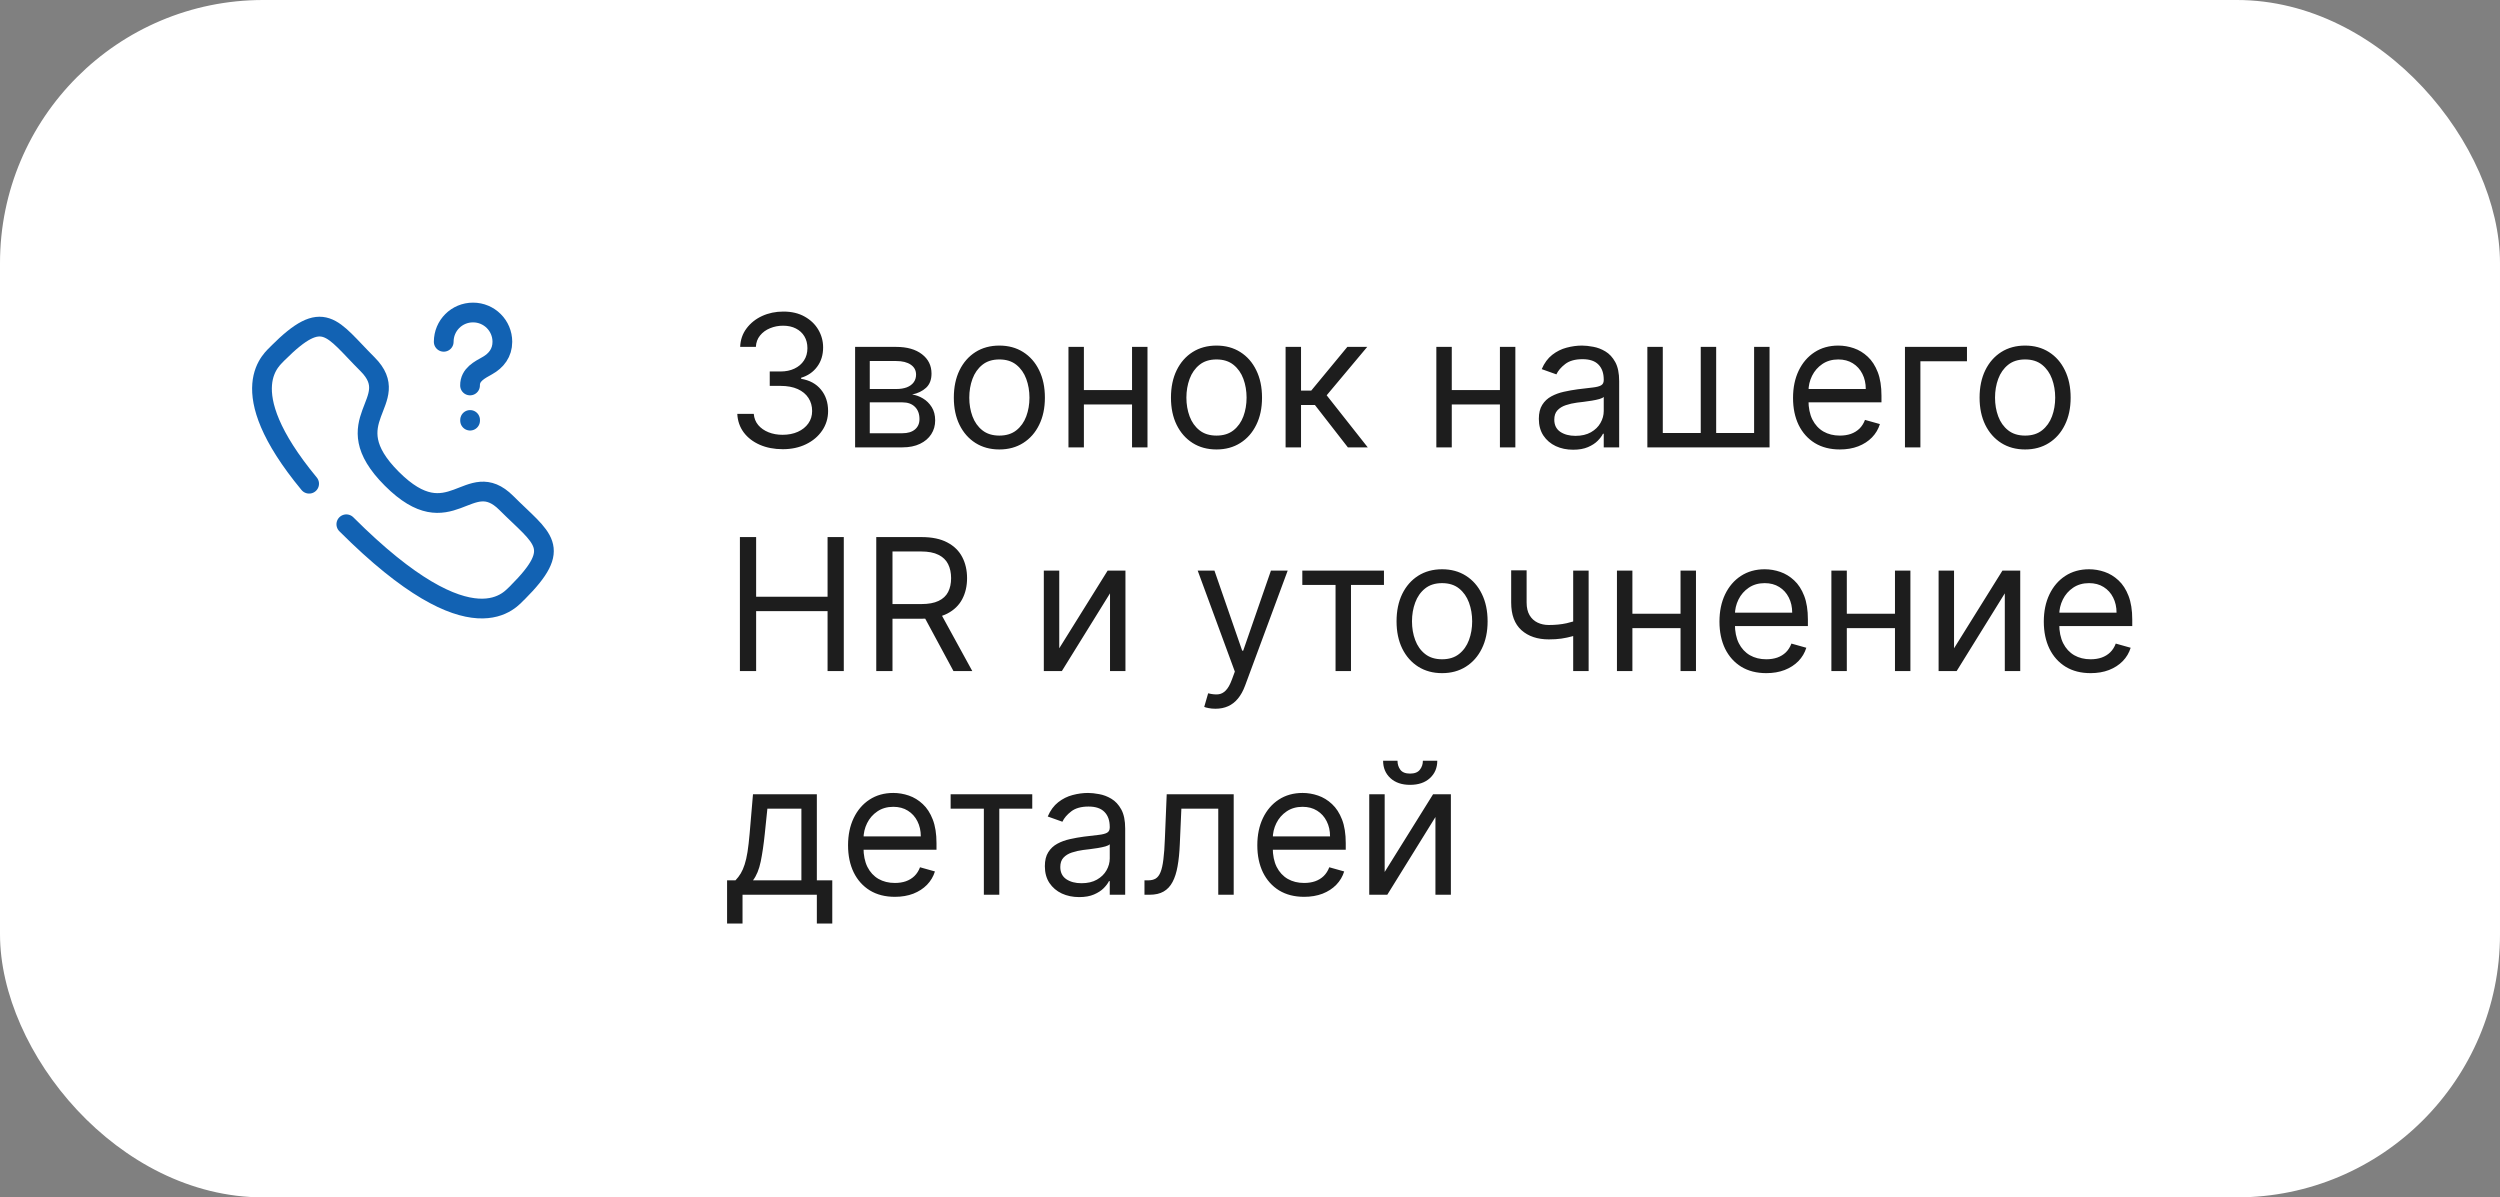
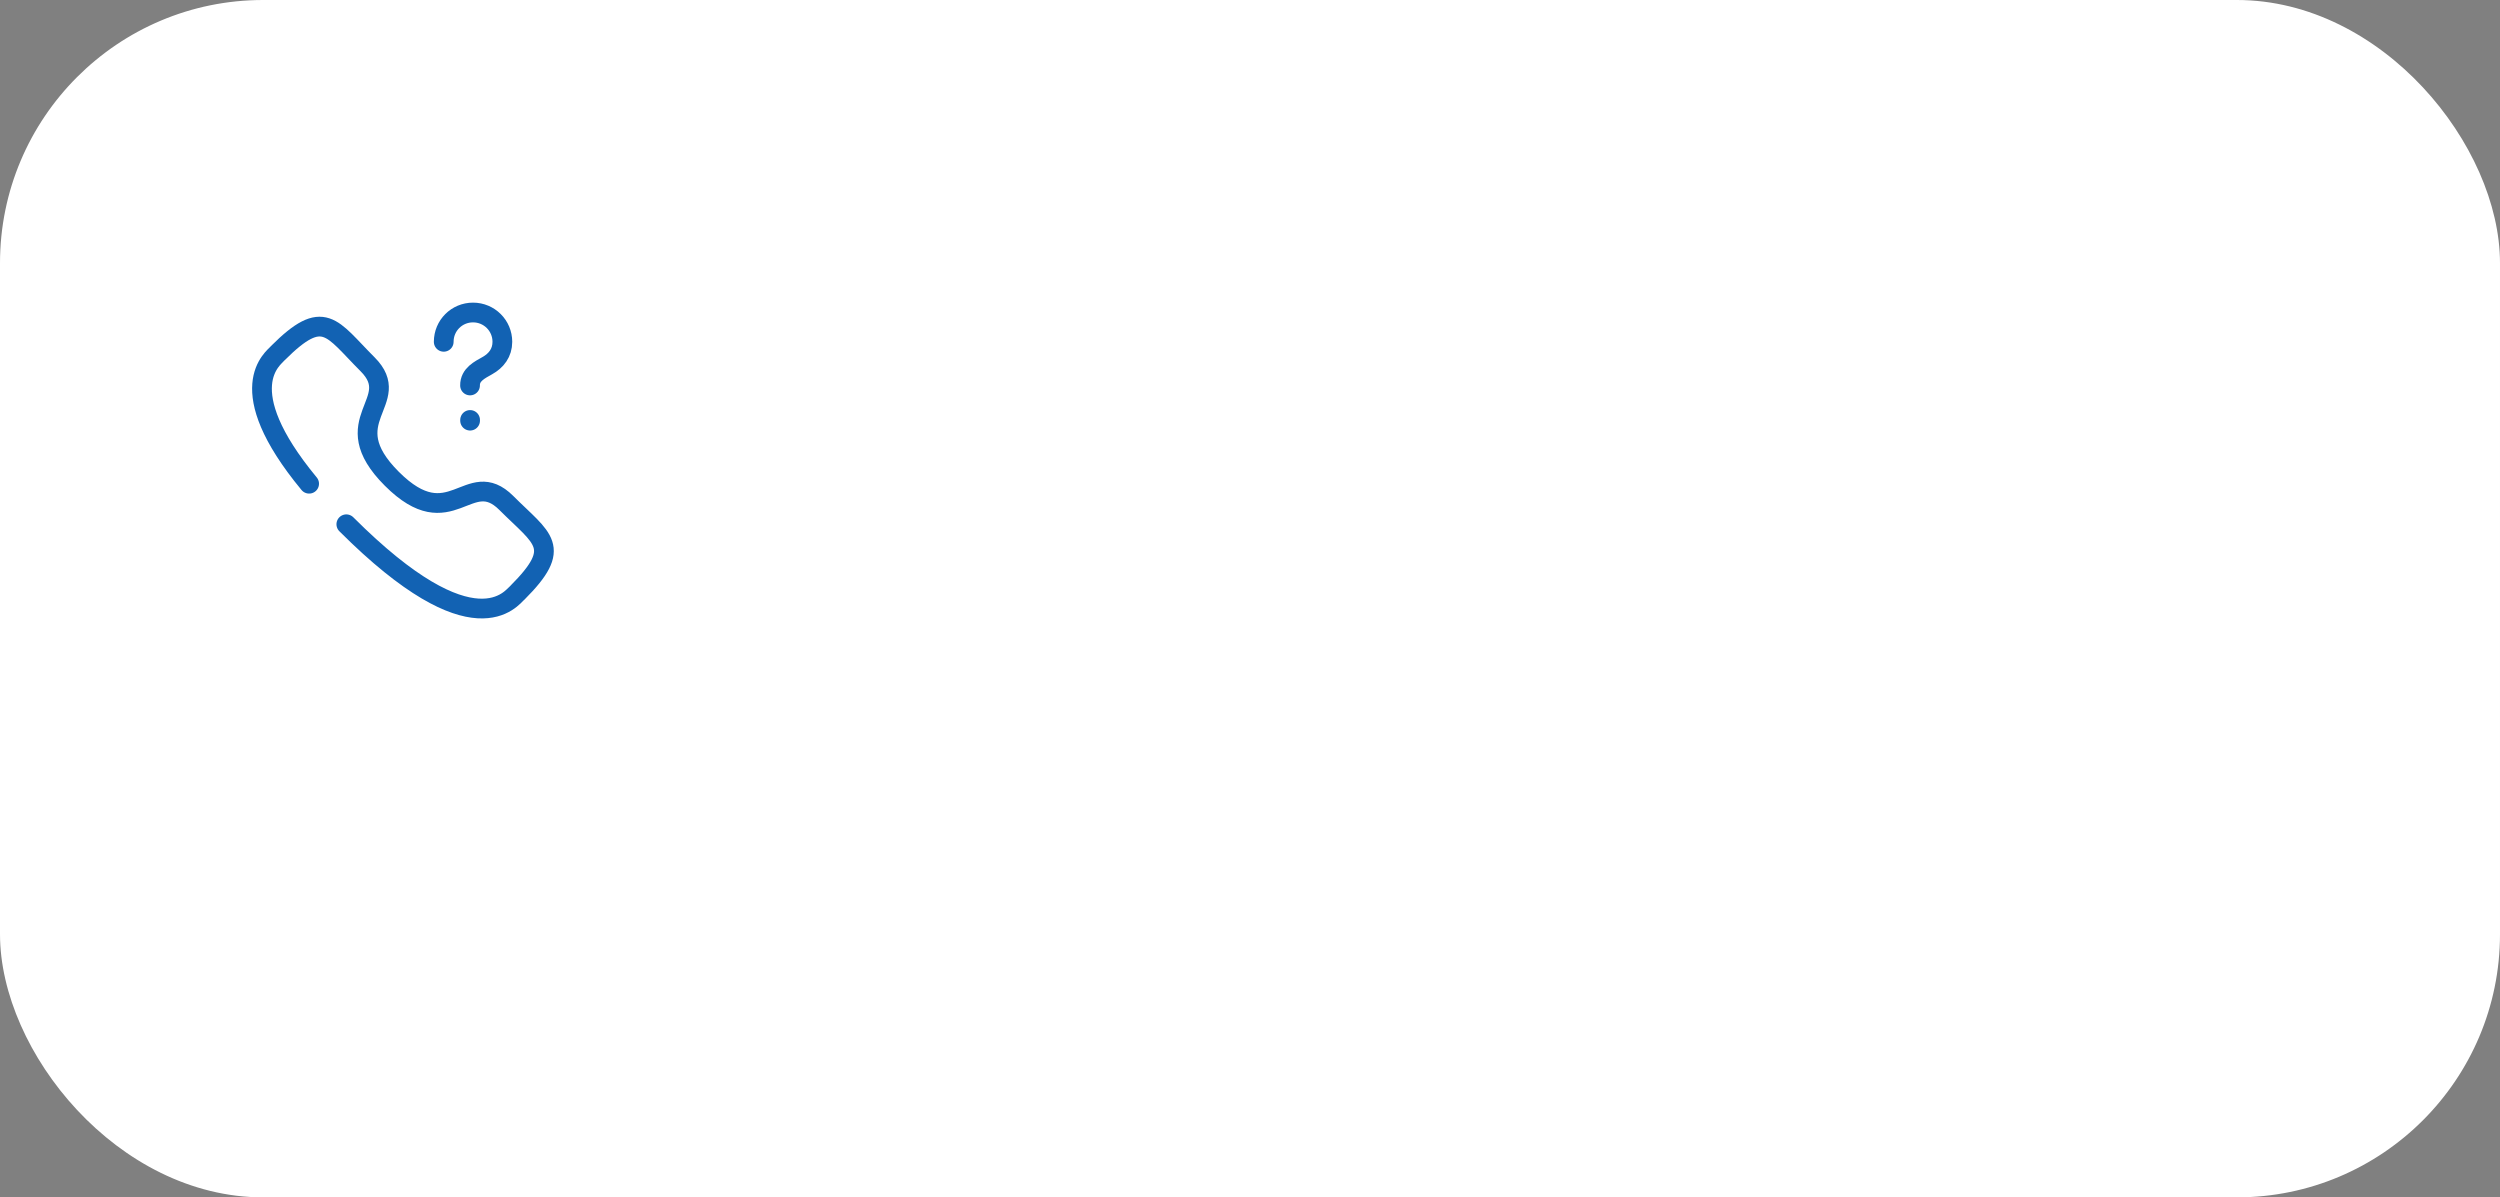
<svg xmlns="http://www.w3.org/2000/svg" width="190" height="91" viewBox="0 0 190 91" fill="none">
  <rect x="0" y="0" width="190" height="91" fill="#808080" stroke="none" />
  <rect width="190" height="91" rx="20" fill="white" />
  <path d="M26.321 39.844C36.108 49.628 38.892 45.39 39.331 45.038C42.829 41.54 41.242 40.986 38.48 38.225C35.615 35.363 34.278 40.884 29.779 36.386C25.28 31.889 30.798 30.548 27.934 27.683C25.172 24.923 24.628 23.327 21.121 26.834C20.809 27.222 17.45 29.455 23.494 36.763" stroke="#1262B3" stroke-width="1.5" stroke-linecap="round" stroke-linejoin="round" />
  <path d="M35.727 31.916V31.97" stroke="#1262B3" stroke-width="1.5" stroke-linecap="round" stroke-linejoin="round" />
  <path d="M35.723 29.296C35.712 28.464 36.468 28.112 37.03 27.792C37.715 27.414 38.18 26.812 38.18 25.978C38.18 24.741 37.179 23.75 35.951 23.75C34.715 23.75 33.723 24.741 33.723 25.978" stroke="#1262B3" stroke-width="1.5" stroke-linecap="round" stroke-linejoin="round" />
-   <path d="M59.494 34.139C58.838 34.139 58.253 34.026 57.739 33.801C57.229 33.576 56.823 33.263 56.521 32.861C56.223 32.457 56.061 31.988 56.034 31.454H57.287C57.313 31.783 57.426 32.066 57.625 32.305C57.824 32.54 58.084 32.722 58.406 32.852C58.727 32.981 59.083 33.045 59.474 33.045C59.912 33.045 60.3 32.969 60.638 32.817C60.976 32.664 61.241 32.452 61.433 32.18C61.626 31.909 61.722 31.594 61.722 31.236C61.722 30.861 61.629 30.532 61.443 30.246C61.258 29.958 60.986 29.733 60.628 29.57C60.27 29.408 59.832 29.327 59.315 29.327H58.5V28.233H59.315C59.72 28.233 60.074 28.16 60.379 28.014C60.688 27.868 60.928 27.663 61.1 27.398C61.276 27.133 61.364 26.821 61.364 26.463C61.364 26.118 61.287 25.818 61.135 25.563C60.983 25.308 60.767 25.109 60.489 24.967C60.214 24.824 59.889 24.753 59.514 24.753C59.163 24.753 58.831 24.817 58.52 24.947C58.212 25.073 57.96 25.257 57.764 25.499C57.569 25.737 57.463 26.026 57.446 26.364H56.253C56.273 25.83 56.434 25.363 56.735 24.962C57.037 24.557 57.431 24.242 57.918 24.017C58.409 23.792 58.947 23.679 59.534 23.679C60.164 23.679 60.704 23.807 61.155 24.062C61.606 24.314 61.952 24.647 62.194 25.061C62.436 25.475 62.557 25.923 62.557 26.403C62.557 26.977 62.406 27.466 62.104 27.87C61.806 28.274 61.4 28.555 60.886 28.71V28.79C61.529 28.896 62.032 29.169 62.393 29.61C62.754 30.048 62.935 30.59 62.935 31.236C62.935 31.789 62.784 32.286 62.482 32.727C62.184 33.165 61.776 33.51 61.259 33.761C60.742 34.013 60.154 34.139 59.494 34.139ZM64.988 34V26.364H68.11C68.932 26.364 69.585 26.549 70.069 26.921C70.553 27.292 70.795 27.782 70.795 28.392C70.795 28.856 70.657 29.216 70.382 29.471C70.107 29.723 69.754 29.893 69.323 29.983C69.605 30.023 69.878 30.122 70.144 30.281C70.412 30.44 70.634 30.659 70.81 30.938C70.985 31.213 71.073 31.551 71.073 31.952C71.073 32.343 70.974 32.693 70.775 33.001C70.576 33.309 70.291 33.553 69.92 33.731C69.549 33.91 69.104 34 68.587 34H64.988ZM66.102 32.926H68.587C68.992 32.926 69.308 32.83 69.537 32.638C69.766 32.446 69.88 32.184 69.88 31.852C69.88 31.458 69.766 31.148 69.537 30.923C69.308 30.694 68.992 30.579 68.587 30.579H66.102V32.926ZM66.102 29.565H68.11C68.425 29.565 68.695 29.522 68.921 29.436C69.146 29.347 69.318 29.221 69.438 29.058C69.56 28.892 69.621 28.697 69.621 28.472C69.621 28.15 69.487 27.898 69.219 27.716C68.95 27.53 68.581 27.438 68.11 27.438H66.102V29.565ZM75.951 34.159C75.262 34.159 74.657 33.995 74.137 33.667C73.62 33.339 73.216 32.88 72.924 32.29C72.635 31.7 72.491 31.01 72.491 30.222C72.491 29.426 72.635 28.732 72.924 28.139C73.216 27.545 73.62 27.084 74.137 26.756C74.657 26.428 75.262 26.264 75.951 26.264C76.641 26.264 77.244 26.428 77.761 26.756C78.281 27.084 78.686 27.545 78.974 28.139C79.266 28.732 79.412 29.426 79.412 30.222C79.412 31.01 79.266 31.7 78.974 32.29C78.686 32.88 78.281 33.339 77.761 33.667C77.244 33.995 76.641 34.159 75.951 34.159ZM75.951 33.105C76.475 33.105 76.906 32.971 77.244 32.702C77.582 32.434 77.832 32.081 77.995 31.643C78.157 31.206 78.239 30.732 78.239 30.222C78.239 29.711 78.157 29.236 77.995 28.795C77.832 28.354 77.582 27.998 77.244 27.726C76.906 27.454 76.475 27.318 75.951 27.318C75.428 27.318 74.997 27.454 74.659 27.726C74.321 27.998 74.071 28.354 73.908 28.795C73.746 29.236 73.665 29.711 73.665 30.222C73.665 30.732 73.746 31.206 73.908 31.643C74.071 32.081 74.321 32.434 74.659 32.702C74.997 32.971 75.428 33.105 75.951 33.105ZM86.314 29.645V30.739H82.098V29.645H86.314ZM82.376 26.364V34H81.203V26.364H82.376ZM87.209 26.364V34H86.035V26.364H87.209ZM92.454 34.159C91.764 34.159 91.159 33.995 90.639 33.667C90.122 33.339 89.717 32.88 89.426 32.29C89.137 31.7 88.993 31.01 88.993 30.222C88.993 29.426 89.137 28.732 89.426 28.139C89.717 27.545 90.122 27.084 90.639 26.756C91.159 26.428 91.764 26.264 92.454 26.264C93.143 26.264 93.746 26.428 94.263 26.756C94.784 27.084 95.188 27.545 95.476 28.139C95.768 28.732 95.914 29.426 95.914 30.222C95.914 31.01 95.768 31.7 95.476 32.29C95.188 32.88 94.784 33.339 94.263 33.667C93.746 33.995 93.143 34.159 92.454 34.159ZM92.454 33.105C92.977 33.105 93.408 32.971 93.746 32.702C94.084 32.434 94.334 32.081 94.497 31.643C94.659 31.206 94.74 30.732 94.74 30.222C94.74 29.711 94.659 29.236 94.497 28.795C94.334 28.354 94.084 27.998 93.746 27.726C93.408 27.454 92.977 27.318 92.454 27.318C91.93 27.318 91.499 27.454 91.161 27.726C90.823 27.998 90.573 28.354 90.41 28.795C90.248 29.236 90.166 29.711 90.166 30.222C90.166 30.732 90.248 31.206 90.41 31.643C90.573 32.081 90.823 32.434 91.161 32.702C91.499 32.971 91.93 33.105 92.454 33.105ZM97.705 34V26.364H98.878V29.685H99.654L102.398 26.364H103.909L100.827 30.043L103.949 34H102.438L99.932 30.778H98.878V34H97.705ZM114.273 29.645V30.739H110.057V29.645H114.273ZM110.335 26.364V34H109.162V26.364H110.335ZM115.167 26.364V34H113.994V26.364H115.167ZM119.557 34.179C119.073 34.179 118.634 34.088 118.24 33.906C117.845 33.72 117.532 33.453 117.3 33.105C117.068 32.754 116.952 32.33 116.952 31.832C116.952 31.395 117.038 31.04 117.211 30.768C117.383 30.493 117.613 30.278 117.902 30.122C118.19 29.966 118.508 29.85 118.856 29.774C119.208 29.695 119.561 29.632 119.915 29.585C120.379 29.526 120.756 29.481 121.044 29.451C121.336 29.418 121.548 29.363 121.68 29.287C121.816 29.211 121.884 29.078 121.884 28.889V28.849C121.884 28.359 121.75 27.978 121.481 27.706C121.216 27.434 120.814 27.298 120.273 27.298C119.713 27.298 119.274 27.421 118.956 27.666C118.638 27.912 118.414 28.173 118.285 28.452L117.171 28.054C117.37 27.59 117.635 27.229 117.966 26.97C118.301 26.708 118.666 26.526 119.06 26.423C119.458 26.317 119.849 26.264 120.233 26.264C120.479 26.264 120.76 26.294 121.079 26.354C121.4 26.41 121.71 26.528 122.008 26.707C122.31 26.886 122.56 27.156 122.759 27.517C122.958 27.878 123.057 28.362 123.057 28.969V34H121.884V32.966H121.824C121.745 33.132 121.612 33.309 121.427 33.498C121.241 33.687 120.994 33.847 120.686 33.98C120.378 34.113 120.001 34.179 119.557 34.179ZM119.736 33.125C120.2 33.125 120.591 33.034 120.91 32.852C121.231 32.669 121.473 32.434 121.635 32.146C121.801 31.857 121.884 31.554 121.884 31.236V30.162C121.834 30.222 121.725 30.276 121.556 30.326C121.39 30.372 121.198 30.414 120.979 30.45C120.764 30.483 120.553 30.513 120.348 30.54C120.146 30.563 119.982 30.583 119.856 30.599C119.551 30.639 119.266 30.704 119.001 30.793C118.739 30.88 118.527 31.01 118.364 31.186C118.205 31.358 118.126 31.594 118.126 31.892C118.126 32.3 118.276 32.608 118.578 32.817C118.883 33.022 119.269 33.125 119.736 33.125ZM125.199 26.364H126.372V32.906H129.256V26.364H130.429V32.906H133.312V26.364H134.486V34H125.199V26.364ZM139.83 34.159C139.094 34.159 138.46 33.997 137.926 33.672C137.396 33.344 136.987 32.886 136.698 32.3C136.413 31.71 136.271 31.024 136.271 30.241C136.271 29.459 136.413 28.77 136.698 28.173C136.987 27.573 137.388 27.106 137.901 26.771C138.418 26.433 139.022 26.264 139.711 26.264C140.109 26.264 140.501 26.331 140.889 26.463C141.277 26.596 141.63 26.811 141.948 27.109C142.266 27.404 142.52 27.796 142.709 28.283C142.898 28.77 142.992 29.37 142.992 30.082V30.579H137.106V29.565H141.799C141.799 29.134 141.713 28.75 141.54 28.412C141.371 28.074 141.129 27.807 140.815 27.611C140.503 27.416 140.135 27.318 139.711 27.318C139.244 27.318 138.839 27.434 138.498 27.666C138.16 27.895 137.9 28.193 137.717 28.561C137.535 28.929 137.444 29.323 137.444 29.744V30.421C137.444 30.997 137.543 31.486 137.742 31.887C137.944 32.285 138.224 32.588 138.582 32.797C138.94 33.002 139.356 33.105 139.83 33.105C140.138 33.105 140.417 33.062 140.665 32.976C140.917 32.886 141.134 32.754 141.317 32.578C141.499 32.399 141.64 32.177 141.739 31.912L142.873 32.23C142.754 32.615 142.553 32.953 142.271 33.244C141.99 33.533 141.642 33.758 141.227 33.92C140.813 34.08 140.347 34.159 139.83 34.159ZM149.49 26.364V27.457H145.95V34H144.777V26.364H149.49ZM153.909 34.159C153.219 34.159 152.614 33.995 152.094 33.667C151.577 33.339 151.173 32.88 150.881 32.29C150.593 31.7 150.448 31.01 150.448 30.222C150.448 29.426 150.593 28.732 150.881 28.139C151.173 27.545 151.577 27.084 152.094 26.756C152.614 26.428 153.219 26.264 153.909 26.264C154.598 26.264 155.201 26.428 155.718 26.756C156.239 27.084 156.643 27.545 156.931 28.139C157.223 28.732 157.369 29.426 157.369 30.222C157.369 31.01 157.223 31.7 156.931 32.29C156.643 32.88 156.239 33.339 155.718 33.667C155.201 33.995 154.598 34.159 153.909 34.159ZM153.909 33.105C154.432 33.105 154.863 32.971 155.201 32.702C155.539 32.434 155.789 32.081 155.952 31.643C156.114 31.206 156.195 30.732 156.195 30.222C156.195 29.711 156.114 29.236 155.952 28.795C155.789 28.354 155.539 27.998 155.201 27.726C154.863 27.454 154.432 27.318 153.909 27.318C153.385 27.318 152.954 27.454 152.616 27.726C152.278 27.998 152.028 28.354 151.865 28.795C151.703 29.236 151.622 29.711 151.622 30.222C151.622 30.732 151.703 31.206 151.865 31.643C152.028 32.081 152.278 32.434 152.616 32.702C152.954 32.971 153.385 33.105 153.909 33.105ZM56.233 51V40.818H57.466V45.352H62.895V40.818H64.128V51H62.895V46.446H57.466V51H56.233ZM66.596 51V40.818H70.037C70.832 40.818 71.485 40.954 71.995 41.226C72.506 41.494 72.884 41.864 73.129 42.334C73.374 42.805 73.497 43.34 73.497 43.94C73.497 44.54 73.374 45.072 73.129 45.536C72.884 46 72.507 46.365 72 46.63C71.493 46.892 70.845 47.023 70.056 47.023H67.272V45.909H70.017C70.56 45.909 70.998 45.83 71.329 45.67C71.664 45.511 71.906 45.286 72.055 44.994C72.207 44.699 72.284 44.348 72.284 43.94C72.284 43.533 72.207 43.176 72.055 42.871C71.903 42.566 71.659 42.331 71.324 42.166C70.99 41.996 70.547 41.912 69.997 41.912H67.829V51H66.596ZM71.389 46.426L73.894 51H72.463L69.997 46.426H71.389ZM80.503 49.27L84.182 43.364H85.534V51H84.361V45.094L80.702 51H79.33V43.364H80.503V49.27ZM92.376 53.864C92.178 53.864 92 53.847 91.844 53.814C91.689 53.784 91.581 53.754 91.521 53.724L91.82 52.69C92.105 52.763 92.356 52.79 92.575 52.77C92.794 52.75 92.988 52.652 93.157 52.477C93.329 52.304 93.487 52.024 93.629 51.636L93.848 51.04L91.024 43.364H92.297L94.405 49.449H94.484L96.592 43.364H97.865L94.624 52.114C94.478 52.508 94.297 52.834 94.082 53.093C93.866 53.355 93.616 53.549 93.331 53.675C93.049 53.801 92.731 53.864 92.376 53.864ZM98.976 44.457V43.364H105.181V44.457H102.675V51H101.502V44.457H98.976ZM109.598 51.159C108.909 51.159 108.304 50.995 107.783 50.667C107.266 50.339 106.862 49.88 106.57 49.29C106.282 48.7 106.138 48.01 106.138 47.222C106.138 46.426 106.282 45.732 106.57 45.139C106.862 44.545 107.266 44.084 107.783 43.756C108.304 43.428 108.909 43.264 109.598 43.264C110.287 43.264 110.891 43.428 111.408 43.756C111.928 44.084 112.332 44.545 112.621 45.139C112.912 45.732 113.058 46.426 113.058 47.222C113.058 48.01 112.912 48.7 112.621 49.29C112.332 49.88 111.928 50.339 111.408 50.667C110.891 50.995 110.287 51.159 109.598 51.159ZM109.598 50.105C110.122 50.105 110.553 49.971 110.891 49.702C111.229 49.434 111.479 49.081 111.641 48.644C111.804 48.206 111.885 47.732 111.885 47.222C111.885 46.711 111.804 46.236 111.641 45.795C111.479 45.354 111.229 44.998 110.891 44.726C110.553 44.454 110.122 44.318 109.598 44.318C109.074 44.318 108.643 44.454 108.305 44.726C107.967 44.998 107.717 45.354 107.555 45.795C107.392 46.236 107.311 46.711 107.311 47.222C107.311 47.732 107.392 48.206 107.555 48.644C107.717 49.081 107.967 49.434 108.305 49.702C108.643 49.971 109.074 50.105 109.598 50.105ZM120.736 43.364V51H119.562V43.364H120.736ZM120.278 47.003V48.097C120.013 48.196 119.75 48.284 119.488 48.36C119.226 48.433 118.951 48.491 118.662 48.534C118.374 48.574 118.058 48.594 117.713 48.594C116.848 48.594 116.153 48.36 115.63 47.893C115.109 47.425 114.849 46.724 114.849 45.79V43.344H116.023V45.79C116.023 46.181 116.097 46.502 116.246 46.754C116.395 47.006 116.598 47.193 116.853 47.316C117.108 47.439 117.395 47.5 117.713 47.5C118.21 47.5 118.659 47.455 119.06 47.366C119.465 47.273 119.871 47.152 120.278 47.003ZM127.999 46.645V47.739H123.783V46.645H127.999ZM124.062 43.364V51H122.888V43.364H124.062ZM128.894 43.364V51H127.721V43.364H128.894ZM134.238 51.159C133.503 51.159 132.868 50.997 132.334 50.672C131.804 50.344 131.395 49.886 131.106 49.3C130.821 48.71 130.679 48.024 130.679 47.242C130.679 46.459 130.821 45.77 131.106 45.173C131.395 44.573 131.796 44.106 132.309 43.771C132.827 43.433 133.43 43.264 134.119 43.264C134.517 43.264 134.91 43.331 135.297 43.463C135.685 43.596 136.038 43.811 136.356 44.109C136.675 44.404 136.928 44.795 137.117 45.283C137.306 45.77 137.4 46.37 137.4 47.082V47.58H131.514V46.565H136.207C136.207 46.135 136.121 45.75 135.949 45.412C135.78 45.074 135.538 44.807 135.223 44.611C134.911 44.416 134.543 44.318 134.119 44.318C133.652 44.318 133.247 44.434 132.906 44.666C132.568 44.895 132.308 45.193 132.126 45.561C131.943 45.929 131.852 46.323 131.852 46.744V47.42C131.852 47.997 131.952 48.486 132.15 48.887C132.353 49.285 132.633 49.588 132.991 49.797C133.349 50.002 133.765 50.105 134.238 50.105C134.547 50.105 134.825 50.062 135.074 49.976C135.326 49.886 135.543 49.754 135.725 49.578C135.907 49.399 136.048 49.177 136.148 48.912L137.281 49.23C137.162 49.615 136.961 49.953 136.68 50.244C136.398 50.533 136.05 50.758 135.635 50.92C135.221 51.08 134.756 51.159 134.238 51.159ZM144.296 46.645V47.739H140.08V46.645H144.296ZM140.358 43.364V51H139.185V43.364H140.358ZM145.191 43.364V51H144.018V43.364H145.191ZM148.507 49.27L152.186 43.364H153.538V51H152.365V45.094L148.706 51H147.334V43.364H148.507V49.27ZM158.889 51.159C158.153 51.159 157.518 50.997 156.985 50.672C156.454 50.344 156.045 49.886 155.757 49.3C155.472 48.71 155.329 48.024 155.329 47.242C155.329 46.459 155.472 45.77 155.757 45.173C156.045 44.573 156.446 44.106 156.96 43.771C157.477 43.433 158.08 43.264 158.77 43.264C159.167 43.264 159.56 43.331 159.948 43.463C160.336 43.596 160.689 43.811 161.007 44.109C161.325 44.404 161.578 44.795 161.767 45.283C161.956 45.77 162.051 46.37 162.051 47.082V47.58H156.164V46.565H160.858C160.858 46.135 160.771 45.75 160.599 45.412C160.43 45.074 160.188 44.807 159.873 44.611C159.562 44.416 159.194 44.318 158.77 44.318C158.302 44.318 157.898 44.434 157.556 44.666C157.218 44.895 156.958 45.193 156.776 45.561C156.594 45.929 156.502 46.323 156.502 46.744V47.42C156.502 47.997 156.602 48.486 156.801 48.887C157.003 49.285 157.283 49.588 157.641 49.797C157.999 50.002 158.415 50.105 158.889 50.105C159.197 50.105 159.475 50.062 159.724 49.976C159.976 49.886 160.193 49.754 160.375 49.578C160.558 49.399 160.699 49.177 160.798 48.912L161.931 49.23C161.812 49.615 161.612 49.953 161.33 50.244C161.048 50.533 160.7 50.758 160.286 50.92C159.872 51.08 159.406 51.159 158.889 51.159ZM55.258 70.188V66.906H55.895C56.051 66.744 56.185 66.568 56.298 66.379C56.41 66.19 56.508 65.967 56.591 65.708C56.677 65.446 56.75 65.128 56.81 64.754C56.869 64.376 56.922 63.92 56.969 63.386L57.227 60.364H62.08V66.906H63.253V70.188H62.08V68H56.432V70.188H55.258ZM57.227 66.906H60.906V61.457H58.321L58.122 63.386C58.039 64.185 57.937 64.883 57.814 65.479C57.691 66.076 57.496 66.552 57.227 66.906ZM68.012 68.159C67.276 68.159 66.641 67.997 66.108 67.672C65.578 67.344 65.168 66.886 64.88 66.3C64.595 65.71 64.452 65.024 64.452 64.242C64.452 63.459 64.595 62.77 64.88 62.173C65.168 61.573 65.569 61.106 66.083 60.771C66.6 60.433 67.203 60.264 67.893 60.264C68.29 60.264 68.683 60.331 69.071 60.463C69.459 60.596 69.812 60.811 70.13 61.109C70.448 61.404 70.701 61.795 70.89 62.283C71.079 62.77 71.174 63.37 71.174 64.082V64.579H65.287V63.565H69.981C69.981 63.135 69.894 62.75 69.722 62.412C69.553 62.074 69.311 61.807 68.996 61.611C68.685 61.416 68.317 61.318 67.893 61.318C67.425 61.318 67.021 61.434 66.68 61.666C66.341 61.895 66.081 62.193 65.899 62.561C65.717 62.929 65.626 63.323 65.626 63.744V64.421C65.626 64.997 65.725 65.486 65.924 65.887C66.126 66.285 66.406 66.588 66.764 66.797C67.122 67.002 67.538 67.105 68.012 67.105C68.32 67.105 68.599 67.062 68.847 66.976C69.099 66.886 69.316 66.754 69.498 66.578C69.681 66.399 69.822 66.177 69.921 65.912L71.055 66.23C70.935 66.615 70.735 66.953 70.453 67.244C70.171 67.533 69.823 67.758 69.409 67.921C68.995 68.079 68.529 68.159 68.012 68.159ZM72.248 61.457V60.364H78.452V61.457H75.947V68H74.773V61.457H72.248ZM82.014 68.179C81.531 68.179 81.091 68.088 80.697 67.906C80.302 67.72 79.989 67.453 79.757 67.105C79.525 66.754 79.409 66.329 79.409 65.832C79.409 65.395 79.495 65.04 79.668 64.769C79.84 64.493 80.07 64.278 80.359 64.122C80.647 63.966 80.965 63.85 81.313 63.774C81.665 63.695 82.018 63.632 82.372 63.585C82.836 63.526 83.213 63.481 83.501 63.451C83.793 63.418 84.005 63.363 84.137 63.287C84.273 63.211 84.341 63.078 84.341 62.889V62.849C84.341 62.359 84.207 61.978 83.938 61.706C83.673 61.434 83.27 61.298 82.73 61.298C82.17 61.298 81.731 61.421 81.413 61.666C81.095 61.911 80.871 62.173 80.742 62.452L79.628 62.054C79.827 61.59 80.092 61.229 80.424 60.97C80.758 60.708 81.123 60.526 81.517 60.423C81.915 60.317 82.306 60.264 82.691 60.264C82.936 60.264 83.218 60.294 83.536 60.354C83.857 60.41 84.167 60.528 84.465 60.707C84.767 60.886 85.017 61.156 85.216 61.517C85.415 61.878 85.514 62.362 85.514 62.969V68H84.341V66.966H84.281C84.202 67.132 84.069 67.309 83.884 67.498C83.698 67.687 83.451 67.847 83.143 67.98C82.835 68.113 82.459 68.179 82.014 68.179ZM82.193 67.125C82.657 67.125 83.049 67.034 83.367 66.852C83.688 66.669 83.93 66.434 84.093 66.146C84.258 65.857 84.341 65.554 84.341 65.236V64.162C84.291 64.222 84.182 64.276 84.013 64.326C83.847 64.372 83.655 64.414 83.436 64.45C83.221 64.483 83.01 64.513 82.805 64.54C82.603 64.563 82.439 64.583 82.313 64.599C82.008 64.639 81.723 64.704 81.458 64.793C81.196 64.879 80.984 65.01 80.821 65.186C80.662 65.358 80.583 65.594 80.583 65.892C80.583 66.3 80.733 66.608 81.035 66.817C81.34 67.022 81.726 67.125 82.193 67.125ZM86.98 68V66.906H87.258C87.487 66.906 87.677 66.862 87.83 66.772C87.982 66.679 88.105 66.519 88.198 66.29C88.294 66.058 88.367 65.736 88.416 65.325C88.47 64.911 88.508 64.384 88.531 63.744L88.67 60.364H93.761V68H92.588V61.457H89.784L89.664 64.182C89.638 64.808 89.582 65.36 89.495 65.837C89.412 66.311 89.285 66.709 89.113 67.031C88.944 67.352 88.718 67.594 88.436 67.756C88.155 67.919 87.802 68 87.377 68H86.98ZM99.115 68.159C98.38 68.159 97.745 67.997 97.211 67.672C96.681 67.344 96.272 66.886 95.983 66.3C95.698 65.71 95.556 65.024 95.556 64.242C95.556 63.459 95.698 62.77 95.983 62.173C96.272 61.573 96.673 61.106 97.186 60.771C97.704 60.433 98.307 60.264 98.996 60.264C99.394 60.264 99.787 60.331 100.174 60.463C100.562 60.596 100.915 60.811 101.233 61.109C101.551 61.404 101.805 61.795 101.994 62.283C102.183 62.77 102.277 63.37 102.277 64.082V64.579H96.391V63.565H101.084C101.084 63.135 100.998 62.75 100.826 62.412C100.657 62.074 100.415 61.807 100.1 61.611C99.788 61.416 99.42 61.318 98.996 61.318C98.529 61.318 98.124 61.434 97.783 61.666C97.445 61.895 97.185 62.193 97.002 62.561C96.82 62.929 96.729 63.323 96.729 63.744V64.421C96.729 64.997 96.829 65.486 97.027 65.887C97.23 66.285 97.51 66.588 97.868 66.797C98.225 67.002 98.641 67.105 99.115 67.105C99.424 67.105 99.702 67.062 99.951 66.976C100.203 66.886 100.42 66.754 100.602 66.578C100.784 66.399 100.925 66.177 101.025 65.912L102.158 66.23C102.039 66.615 101.838 66.953 101.556 67.244C101.275 67.533 100.927 67.758 100.512 67.921C100.098 68.079 99.632 68.159 99.115 68.159ZM105.235 66.27L108.914 60.364H110.267V68H109.093V62.094L105.434 68H104.062V60.364H105.235V66.27ZM108.139 57.818H109.233C109.233 58.355 109.047 58.794 108.676 59.136C108.305 59.477 107.801 59.648 107.164 59.648C106.538 59.648 106.039 59.477 105.668 59.136C105.3 58.794 105.116 58.355 105.116 57.818H106.21C106.21 58.077 106.281 58.304 106.424 58.499C106.569 58.695 106.816 58.793 107.164 58.793C107.512 58.793 107.761 58.695 107.91 58.499C108.063 58.304 108.139 58.077 108.139 57.818Z" fill="#1D1D1D" />
</svg>